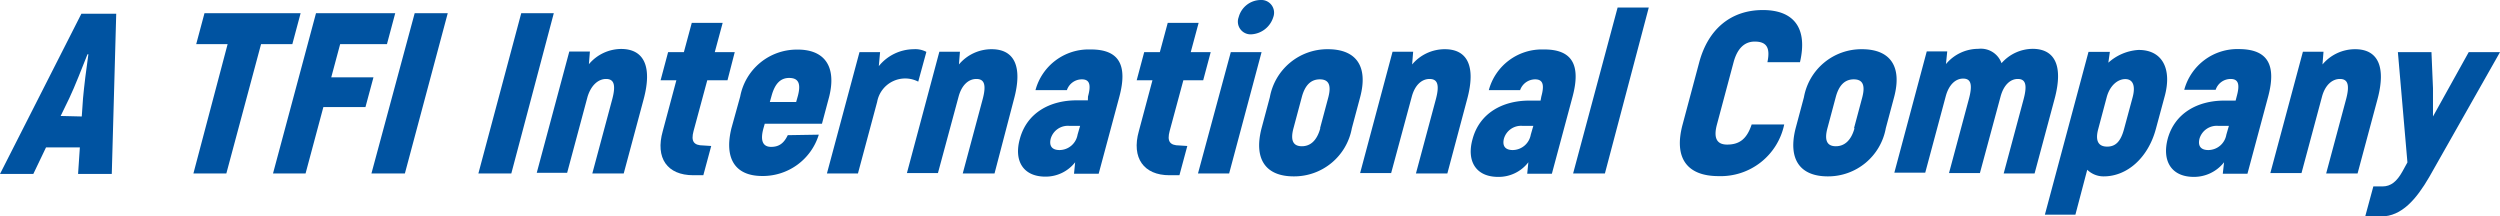
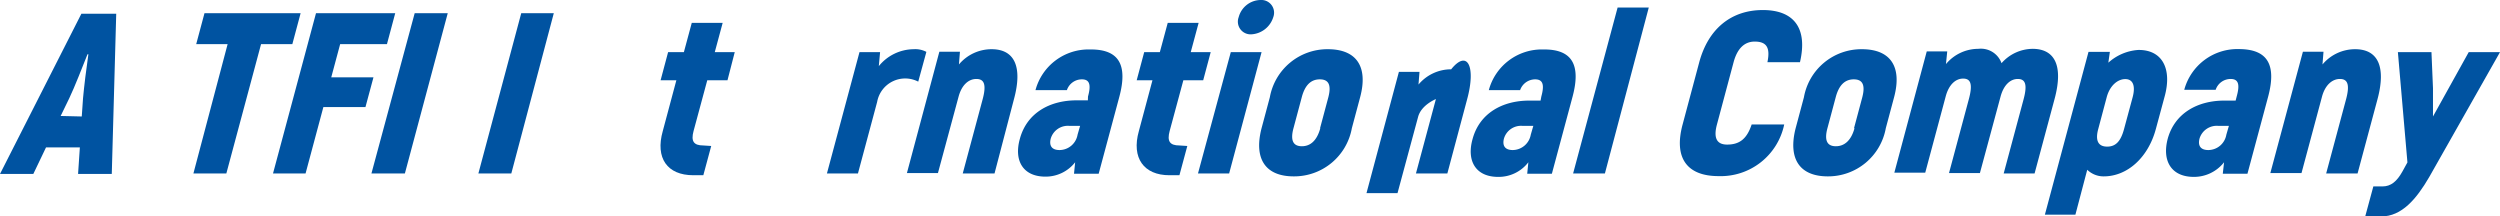
<svg xmlns="http://www.w3.org/2000/svg" id="Layer_1" data-name="Layer 1" viewBox="0 0 196.6 17.02">
  <defs>
    <style>.cls-1{fill:#0053a1;}</style>
  </defs>
  <path class="cls-1" d="M8.07,12H5.41l-1,2.09H1.79l6.4-12.6h2.74l-.35,12.6H7.93Zm.15-2.43.1-1.44c.08-.9.27-2.43.42-3.45H8.67c-.4,1-1,2.55-1.43,3.45L6.56,9.53Z" transform="translate(-1.79 -0.41)" />
  <path class="cls-1" d="M24.78,3.88H22.32L19.59,14.05H17L19.69,3.88H17.22l.65-2.43h7.56Z" transform="translate(-1.79 -0.41)" />
  <path class="cls-1" d="M28.54,3.88l-.7,2.61h3.32l-.63,2.34H27.22l-1.4,5.22H23.26l3.38-12.6h6.23l-.65,2.43Z" transform="translate(-1.79 -0.41)" />
  <path class="cls-1" d="M34.4,1.45H37l-3.37,12.6H31Z" transform="translate(-1.79 -0.41)" />
  <path class="cls-1" d="M42.78,1.45h2.56L42,14.05H39.41Z" transform="translate(-1.79 -0.41)" />
-   <path class="cls-1" d="M52.41,8.2l-1.57,5.85H48.37L49.94,8.2c.31-1.17.1-1.58-.49-1.58S48.29,7.08,48,8l-1.61,6H44l2.56-9.54h1.62l-.08,1a3.34,3.34,0,0,1,2.57-1.2C52.41,4.28,53.1,5.61,52.41,8.2Z" transform="translate(-1.79 -0.41)" />
  <path class="cls-1" d="M57.72,11.89l-.62,2.3h-.79c-2.05,0-3-1.35-2.4-3.47l1.07-4H53.74l.59-2.21h1.24l.62-2.3h2.43L58,4.51h1.57L59,6.72H57.41l-1.08,4c-.21.79,0,1.13.78,1.13Z" transform="translate(-1.79 -0.41)" />
-   <path class="cls-1" d="M66.18,11a4.6,4.6,0,0,1-4.45,3.25c-2.15,0-3-1.4-2.42-3.76L60,8a4.53,4.53,0,0,1,4.45-3.69C66.65,4.28,67.58,5.65,67,8l-.57,2.14h-4.5l-.11.39c-.27,1,0,1.43.61,1.43s1-.27,1.31-.92ZM62.47,7.93l-.14.5H64.4l.14-.5c.26-1,0-1.39-.69-1.39S62.73,7,62.47,7.93Z" transform="translate(-1.79 -0.41)" />
  <path class="cls-1" d="M74.64,4.49,74,6.83a2.24,2.24,0,0,0-3.23,1.59l-1.51,5.63H66.82l2.56-9.54H71l-.1,1.1a3.57,3.57,0,0,1,2.75-1.33A1.85,1.85,0,0,1,74.64,4.49Z" transform="translate(-1.79 -0.41)" />
  <path class="cls-1" d="M81.53,8.2,80,14.05H77.5L79.07,8.2c.31-1.17.1-1.58-.5-1.58s-1.15.46-1.4,1.4l-1.62,6H73.11l2.55-9.54h1.62l-.08,1a3.35,3.35,0,0,1,2.57-1.2C81.54,4.28,82.23,5.61,81.53,8.2Z" transform="translate(-1.79 -0.41)" />
  <path class="cls-1" d="M89.82,8l-1.63,6.07H86.25l.09-.9A2.94,2.94,0,0,1,84,14.3c-1.76,0-2.5-1.26-2-3,.55-2,2.33-3,4.46-3h.88L87.35,8c.23-.84.18-1.35-.48-1.35a1.24,1.24,0,0,0-1.18.85H83.22a4.32,4.32,0,0,1,4.31-3.2C89.82,4.28,90.47,5.55,89.82,8Zm-3.09,2.31H85.9a1.4,1.4,0,0,0-1.48,1c-.12.47,0,.9.7.9A1.45,1.45,0,0,0,86.53,11Z" transform="translate(-1.79 -0.41)" />
  <path class="cls-1" d="M95.16,11.89l-.62,2.3h-.79c-2,0-3-1.35-2.4-3.47l1.07-4H91.18l.59-2.21H93l.62-2.3h2.43l-.62,2.3H97l-.59,2.21H94.85l-1.08,4c-.21.79,0,1.13.78,1.13Z" transform="translate(-1.79 -0.41)" />
  <path class="cls-1" d="M98.58,4.51H101l-2.55,9.54H96Zm.62-2.75A1.81,1.81,0,0,1,100.92.41a1,1,0,0,1,1,1.35,1.92,1.92,0,0,1-1.72,1.35A1,1,0,0,1,99.2,1.76Z" transform="translate(-1.79 -0.41)" />
  <path class="cls-1" d="M101,10.49l.65-2.43a4.6,4.6,0,0,1,4.56-3.78c2.24,0,3.19,1.35,2.54,3.78l-.65,2.43a4.61,4.61,0,0,1-4.57,3.79C101.32,14.28,100.37,12.92,101,10.49Zm4.6,0,.65-2.43c.26-1,0-1.41-.67-1.41s-1.16.42-1.42,1.41l-.65,2.43c-.27,1,0,1.42.66,1.42S105.35,11.48,105.62,10.49Z" transform="translate(-1.79 -0.41)" />
-   <path class="cls-1" d="M117.17,8.2l-1.56,5.85h-2.47l1.57-5.85c.31-1.17.1-1.58-.5-1.58s-1.15.46-1.4,1.4l-1.62,6h-2.44l2.55-9.54h1.62l-.08,1a3.35,3.35,0,0,1,2.57-1.2C117.18,4.28,117.87,5.61,117.17,8.2Z" transform="translate(-1.79 -0.41)" />
+   <path class="cls-1" d="M117.17,8.2l-1.56,5.85h-2.47l1.57-5.85s-1.15.46-1.4,1.4l-1.62,6h-2.44l2.55-9.54h1.62l-.08,1a3.35,3.35,0,0,1,2.57-1.2C117.18,4.28,117.87,5.61,117.17,8.2Z" transform="translate(-1.79 -0.41)" />
  <path class="cls-1" d="M125.46,8l-1.63,6.07h-1.94l.09-.9a2.94,2.94,0,0,1-2.38,1.15c-1.76,0-2.5-1.26-2-3,.55-2,2.33-3,4.46-3h.88L123,8c.23-.84.18-1.35-.49-1.35a1.26,1.26,0,0,0-1.18.85h-2.46a4.32,4.32,0,0,1,4.31-3.2C125.46,4.28,126.11,5.55,125.46,8Zm-3.09,2.31h-.83a1.4,1.4,0,0,0-1.48,1c-.12.47,0,.9.7.9A1.46,1.46,0,0,0,122.17,11Z" transform="translate(-1.79 -0.41)" />
  <path class="cls-1" d="M129,1h2.45L128,14.05H125.5Z" transform="translate(-1.79 -0.41)" />
  <path class="cls-1" d="M134.11,10.2l1.31-4.9c.72-2.66,2.54-4.1,5-4.1s3.54,1.44,2.92,4.1h-2.56c.24-1.15-.07-1.62-1-1.62-.78,0-1.36.51-1.66,1.62l-1.31,4.9c-.29,1.08,0,1.58.8,1.58,1,0,1.56-.47,1.93-1.58h2.56a5.1,5.1,0,0,1-5.16,4.06C134.46,14.26,133.4,12.84,134.11,10.2Z" transform="translate(-1.79 -0.41)" />
  <path class="cls-1" d="M143,10.49l.65-2.43a4.59,4.59,0,0,1,4.56-3.78c2.23,0,3.18,1.35,2.53,3.78l-.65,2.43a4.61,4.61,0,0,1-4.56,3.79C143.33,14.28,142.38,12.92,143,10.49Zm4.59,0,.65-2.43c.26-1,0-1.41-.67-1.41s-1.16.42-1.42,1.41l-.65,2.43c-.27,1,0,1.42.66,1.42S147.36,11.48,147.63,10.49Z" transform="translate(-1.79 -0.41)" />
  <path class="cls-1" d="M163.36,8.2l-1.57,5.85h-2.43l1.57-5.85c.31-1.17.12-1.58-.46-1.58s-1.11.46-1.36,1.4l-1.62,6h-2.43l1.57-5.85c.31-1.17.12-1.58-.46-1.58s-1.12.46-1.37,1.4l-1.61,6h-2.43l2.55-9.54h1.61l-.1,1a3.31,3.31,0,0,1,2.55-1.2,1.72,1.72,0,0,1,1.82,1.13,3.29,3.29,0,0,1,2.49-1.13C163.4,4.28,164.06,5.61,163.36,8.2Z" transform="translate(-1.79 -0.41)" />
  <path class="cls-1" d="M172,8.06l-.67,2.48c-.6,2.25-2.24,3.74-4.1,3.74a1.84,1.84,0,0,1-1.3-.52L165,17.29h-2.4l3.43-12.8h1.68l-.12.85a3.9,3.9,0,0,1,2.33-1C171.82,4.3,172.64,5.81,172,8.06Zm-2.5,0c.25-.94,0-1.43-.58-1.43s-1.21.49-1.46,1.43l-.66,2.48c-.26.94,0,1.4.7,1.4s1.08-.46,1.33-1.4Z" transform="translate(-1.79 -0.41)" />
  <path class="cls-1" d="M180.16,8l-1.63,6.07h-1.94l.1-.9a3,3,0,0,1-2.38,1.15c-1.77,0-2.51-1.26-2.05-3,.55-2,2.33-3,4.46-3h.88l.09-.35c.23-.84.18-1.35-.48-1.35a1.24,1.24,0,0,0-1.18.85h-2.47a4.33,4.33,0,0,1,4.31-3.2C180.16,4.28,180.81,5.55,180.16,8Zm-3.09,2.31h-.82a1.41,1.41,0,0,0-1.49,1c-.12.47,0,.9.7.9A1.45,1.45,0,0,0,176.87,11Z" transform="translate(-1.79 -0.41)" />
  <path class="cls-1" d="M188.76,8.2l-1.57,5.85h-2.47l1.57-5.85c.31-1.17.1-1.58-.49-1.58s-1.16.46-1.41,1.4l-1.61,6h-2.45l2.56-9.54h1.62l-.08,1A3.34,3.34,0,0,1,187,4.28C188.76,4.28,189.45,5.61,188.76,8.2Z" transform="translate(-1.79 -0.41)" />
  <path class="cls-1" d="M198.39,4.51l-5.57,9.83c-1,1.72-2.16,3.09-3.77,3.09h-1.26l.64-2.36h.72c.66,0,1.13-.39,1.57-1.18l.39-.71-.75-8.67H193l.12,2.84,0,2.22,1.21-2.18,1.6-2.88Z" transform="translate(-1.79 -0.41)" />
</svg>